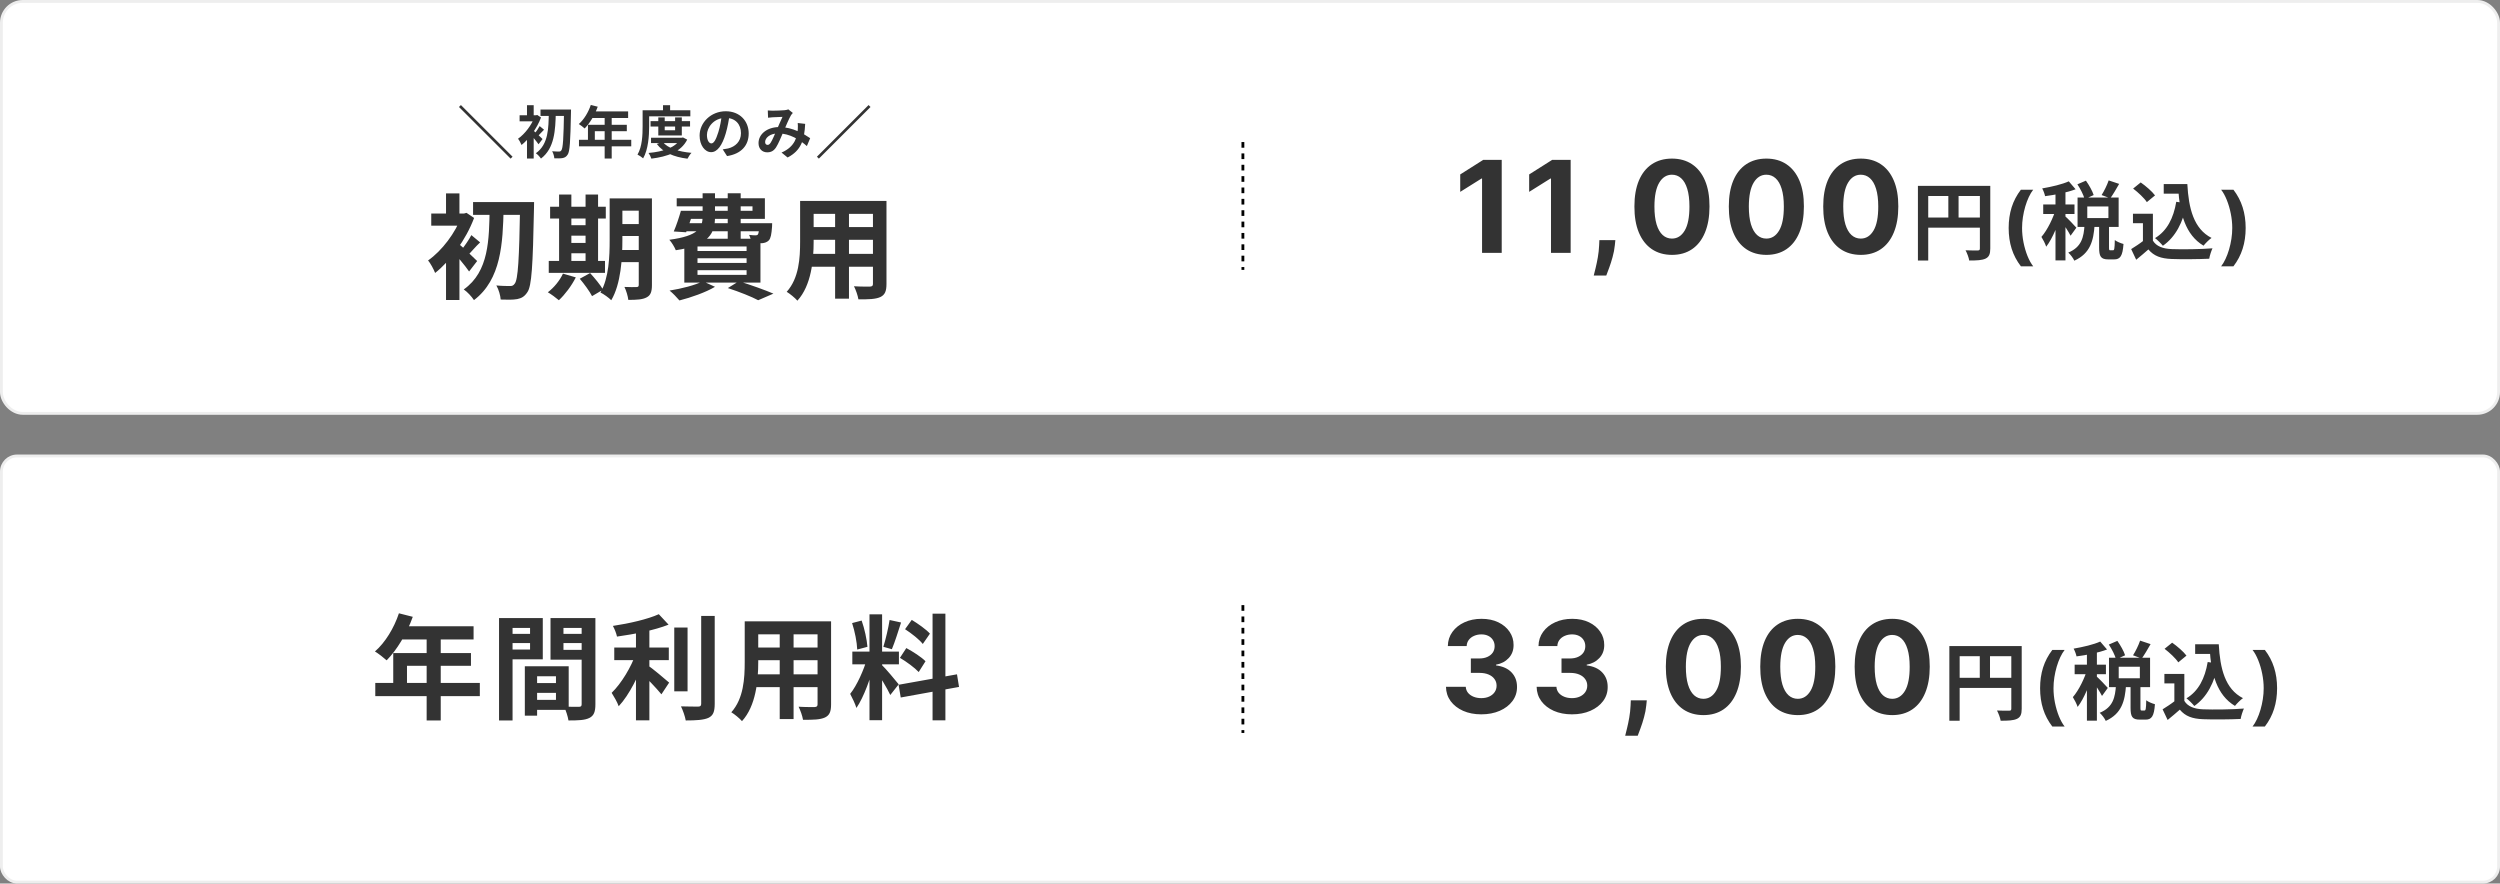
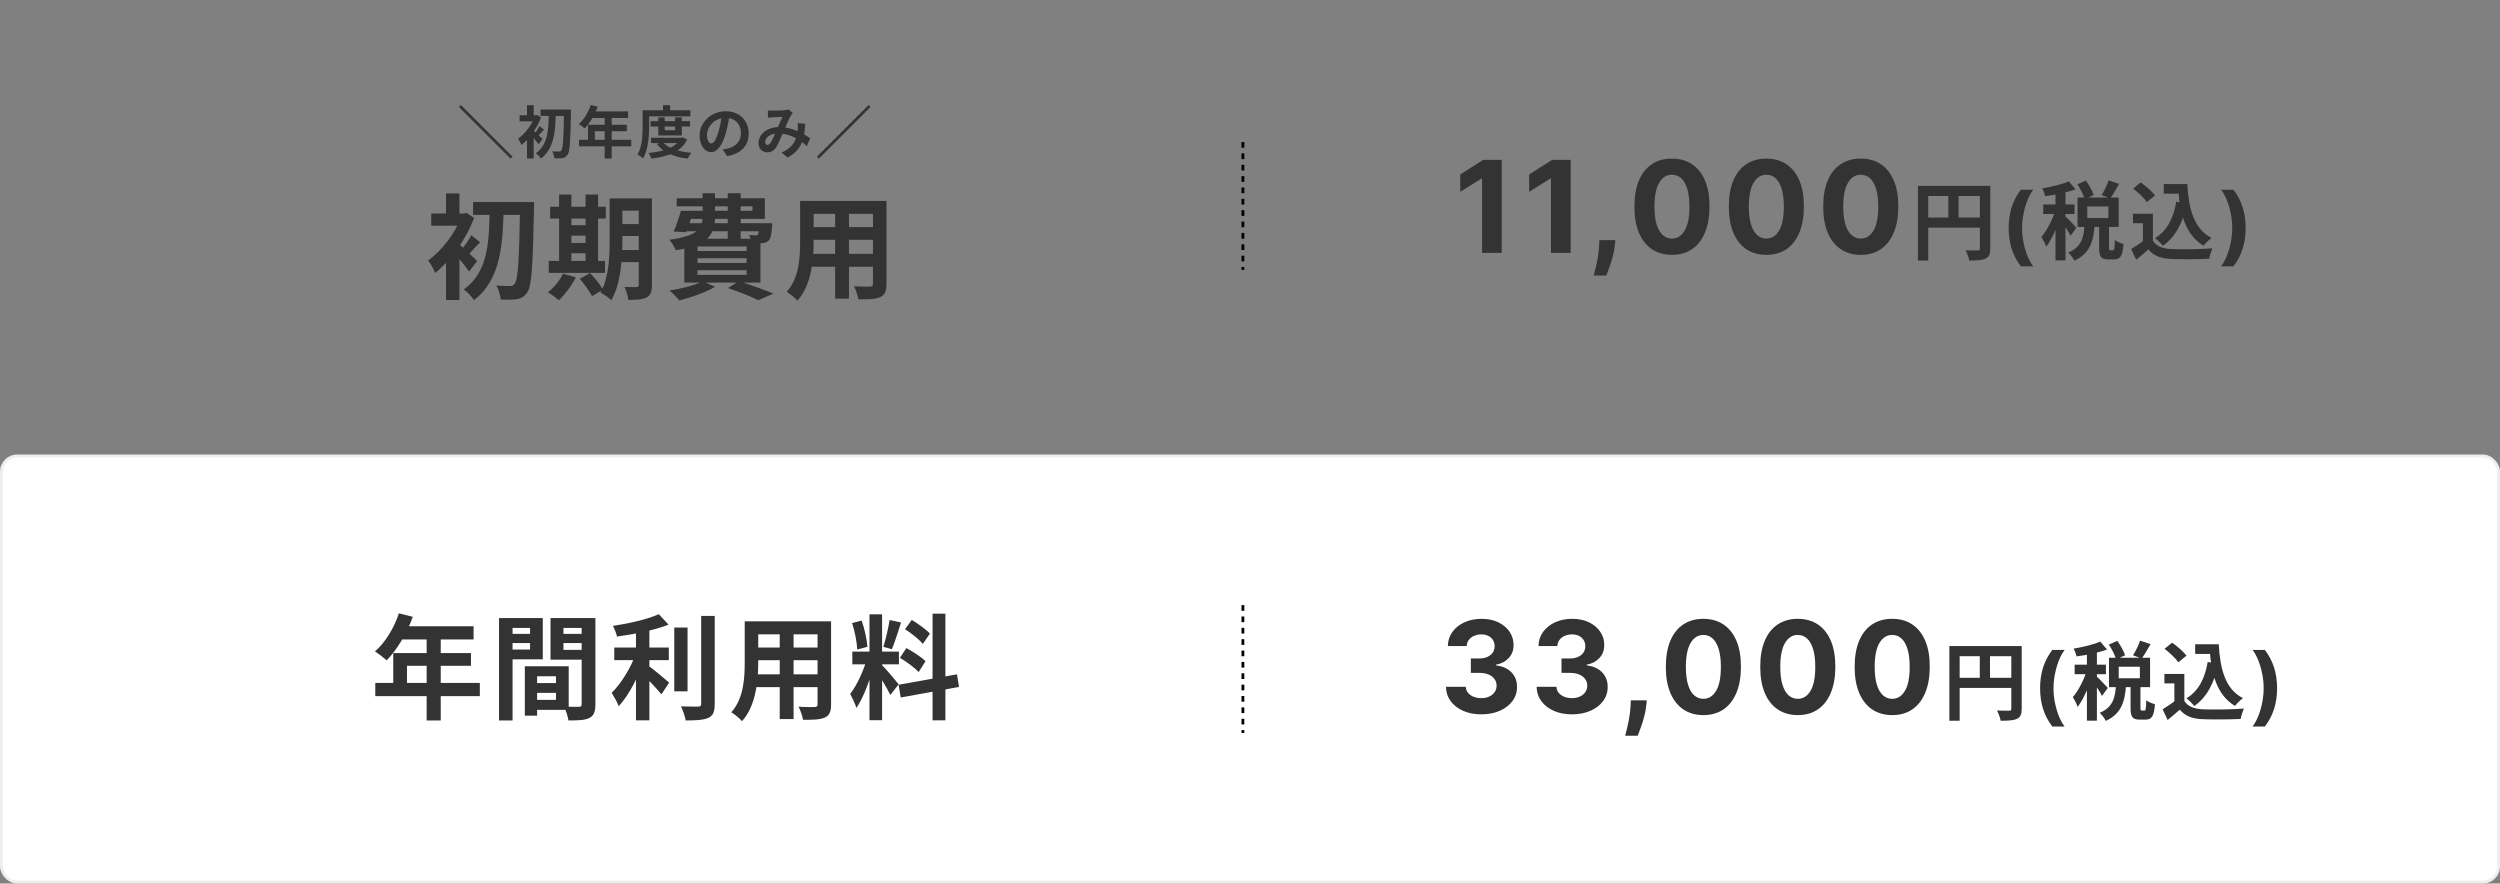
<svg xmlns="http://www.w3.org/2000/svg" width="880" height="311" viewBox="0 0 880 311" fill="none">
  <rect x="0" y="0" width="880" height="311" fill="#808080" stroke="none" />
-   <rect x="0.5" y="0.5" width="879" height="145" rx="7.5" fill="white" stroke="#EEEEEE" />
  <path d="M166.52 71.12H184.8V75.64H166.52V71.12ZM183.08 71.12H188C188 71.12 188 72.92 187.96 73.56C187.56 93.64 187.16 100.68 185.64 102.84C184.6 104.44 183.56 104.96 182.08 105.28C180.6 105.56 178.4 105.52 176.24 105.44C176.16 104.08 175.56 101.92 174.72 100.48C176.84 100.68 178.68 100.68 179.64 100.68C180.32 100.68 180.72 100.48 181.16 99.88C182.36 98.48 182.76 91.2 183.08 72.28V71.12ZM172.36 73.2H177.28C177 85.6 176.44 98.36 166.84 105.64C166 104.36 164.52 102.76 163.24 101.88C172.16 95.6 172.16 84.24 172.36 73.2ZM157 88.68L161.72 83.04V105.6H157V88.68ZM151.8 75.16H163.76V79.44H151.8V75.16ZM157 68.08H161.72V77.48H157V68.08ZM161.24 85.64C162.56 86.68 166.92 90.84 167.96 91.88L165.12 95.56C163.68 93.44 160.4 89.56 158.72 87.84L161.24 85.64ZM162.44 75.16H163.36L164.2 74.92L166.88 76.72C164 84.44 158.4 91.96 153.16 96.08C152.72 94.88 151.44 92.52 150.68 91.68C155.52 88.32 160.4 81.88 162.44 76.08V75.16ZM165.92 82.76L169 85.32C167.28 86.92 165.84 88.76 164.6 89.92L162.4 88C163.52 86.64 165.12 84.32 165.92 82.76ZM216.56 69.84H226.92V74.16H216.56V69.84ZM216.56 78.88H226.92V83.08H216.56V78.88ZM216.56 88H226.96V92.28H216.56V88ZM224.84 69.84H229.48V100.32C229.48 102.64 229.04 103.96 227.6 104.68C226.2 105.44 224.16 105.56 221.16 105.56C221.04 104.28 220.4 102.2 219.8 101C221.52 101.08 223.48 101.08 224.04 101.04C224.64 101.04 224.84 100.84 224.84 100.24V69.84ZM214.6 69.84H219.08V84.52C219.08 90.84 218.56 100 215.16 105.68C214.36 104.84 212.4 103.44 211.36 102.96C214.36 97.84 214.6 90.24 214.6 84.52V69.84ZM193.64 72.76H213.24V76.92H193.64V72.76ZM198.88 79.28H208.4V82.96H198.88V79.28ZM198.88 85.52H208.44V89.16H198.88V85.52ZM193.16 91.84H212.96V96.04H193.16V91.84ZM196.8 68.48H201.12V93.36H196.8V68.48ZM206.12 68.48H210.52V93.36H206.12V68.48ZM198.16 96.32L202.68 97.64C201.2 100.6 198.84 103.72 196.72 105.68C195.8 104.88 193.96 103.52 192.84 102.88C195 101.24 197.04 98.76 198.16 96.32ZM204.08 98.12L207.72 96.12C209.32 97.88 211.36 100.32 212.28 101.96L208.4 104.24C207.6 102.64 205.68 100 204.08 98.12ZM241.08 74.2H264.88V72.64H238.2V69.8H269.24V77.04H241.08V74.2ZM239.68 74.2H244.16C243.32 76.8 242.32 79.76 241.52 81.76L237.16 81.48C238.04 79.48 239 76.6 239.68 74.2ZM240.12 78.56H268.88V81.4H239.24L240.12 78.56ZM267.32 78.56H271.8C271.8 78.56 271.76 79.36 271.76 79.84C271.56 82.44 271.32 83.84 270.64 84.6C270.04 85.24 269.16 85.52 268.32 85.6C267.52 85.64 266.08 85.64 264.52 85.56C264.48 84.76 264.08 83.48 263.68 82.68C264.68 82.8 265.48 82.84 265.92 82.84C266.28 82.84 266.52 82.8 266.76 82.56C267.04 82.2 267.16 81.28 267.32 79.08V78.56ZM247.32 68.04H251.68V76.32C251.68 82 249.76 86.32 237.88 88.08C237.48 87.04 236.4 85.24 235.6 84.4C245.88 83.04 247.32 80.16 247.32 76.2V68.04ZM256.16 68.04H260.72V84.16H256.16V68.04ZM245.52 90.92V92.56H262.8V90.92H245.52ZM245.52 95.12V96.76H262.8V95.12H245.52ZM245.52 86.76V88.36H262.8V86.76H245.52ZM240.88 84.04H267.68V99.48H240.88V84.04ZM256.2 101.4L260.08 99C264.36 100.32 269.36 102.12 272.24 103.36L266.88 105.68C264.56 104.44 260.36 102.76 256.2 101.4ZM247.4 99L251.68 100.96C248.4 102.92 243.24 104.72 239.16 105.76C238.36 104.8 236.72 103.08 235.68 102.28C239.92 101.6 244.68 100.4 247.4 99ZM284.4 70.72H308.96V75.28H284.4V70.72ZM284.4 79.92H309.04V84.4H284.4V79.92ZM284.32 89.36H309.2V93.88H284.32V89.36ZM281.64 70.72H286.4V85.12C286.4 91.48 285.6 100.48 280.68 105.84C279.92 104.92 277.96 103.32 276.92 102.72C281.28 97.88 281.64 90.72 281.64 85.08V70.72ZM307.28 70.72H312.04V99.96C312.04 102.52 311.48 103.8 309.88 104.56C308.2 105.32 305.8 105.4 302.16 105.36C301.96 104.08 301.24 102 300.6 100.76C302.88 100.92 305.52 100.88 306.24 100.88C307 100.84 307.28 100.6 307.28 99.92V70.72ZM293.96 72.52H298.84V105.12H293.96V72.52Z" fill="#333333" />
  <path d="M179.74 55.84L161.56 37.66L162.24 36.98L180.42 55.16L179.74 55.84ZM190.26 38.56H199.4V40.82H190.26V38.56ZM198.54 38.56H201C201 38.56 201 39.46 200.98 39.78C200.78 49.82 200.58 53.34 199.82 54.42C199.3 55.22 198.78 55.48 198.04 55.64C197.3 55.78 196.2 55.76 195.12 55.72C195.08 55.04 194.78 53.96 194.36 53.24C195.42 53.34 196.34 53.34 196.82 53.34C197.16 53.34 197.36 53.24 197.58 52.94C198.18 52.24 198.38 48.6 198.54 39.14V38.56ZM193.18 39.6H195.64C195.5 45.8 195.22 52.18 190.42 55.82C190 55.18 189.26 54.38 188.62 53.94C193.08 50.8 193.08 45.12 193.18 39.6ZM185.5 47.34L187.86 44.52V55.8H185.5V47.34ZM182.9 40.58H188.88V42.72H182.9V40.58ZM185.5 37.04H187.86V41.74H185.5V37.04ZM187.62 45.82C188.28 46.34 190.46 48.42 190.98 48.94L189.56 50.78C188.84 49.72 187.2 47.78 186.36 46.92L187.62 45.82ZM188.22 40.58H188.68L189.1 40.46L190.44 41.36C189 45.22 186.2 48.98 183.58 51.04C183.36 50.44 182.72 49.26 182.34 48.84C184.76 47.16 187.2 43.94 188.22 41.04V40.58ZM189.96 44.38L191.5 45.66C190.64 46.46 189.92 47.38 189.3 47.96L188.2 47C188.76 46.32 189.56 45.16 189.96 44.38ZM207.96 36.94L210.4 37.56C209.34 40.54 207.58 43.42 205.8 45.22C205.34 44.8 204.32 44 203.74 43.66C205.54 42.1 207.1 39.54 207.96 36.94ZM208.38 39.22H221.1V41.54H207.22L208.38 39.22ZM206.96 43.94H220.64V46.18H209.38V50.38H206.96V43.94ZM203.8 49.2H222.2V51.52H203.8V49.2ZM212.84 40.42H215.32V55.8H212.84V40.42ZM229 42.64H242.9V44.54H229V42.64ZM229.16 48.48H240.14V50.36H229.16V48.48ZM231.72 41.32H233.98V45.86H237.64V41.32H240V47.68H231.72V41.32ZM239.52 48.48H239.98L240.4 48.38L241.9 49.14C239.74 53.48 234.9 55.14 229.28 55.84C229.1 55.24 228.66 54.34 228.28 53.84C233.4 53.4 237.9 51.98 239.52 48.78V48.48ZM233.26 49.94C235.06 52.18 238.8 53.4 243.4 53.8C242.9 54.3 242.3 55.26 242 55.86C237.14 55.26 233.44 53.66 231.2 50.68L233.26 49.94ZM233.38 37.02H235.88V40.02H233.38V37.02ZM227.38 38.82H243V40.96H227.38V38.82ZM226.2 38.82H228.5V44.46C228.5 47.72 228.2 52.64 226.38 55.74C225.96 55.34 224.96 54.68 224.4 54.42C226.08 51.58 226.2 47.4 226.2 44.46V38.82ZM256.82 40.3C256.54 42.34 256.14 44.68 255.44 47.04C254.24 51.08 252.52 53.56 250.34 53.56C248.1 53.56 246.26 51.1 246.26 47.72C246.26 43.12 250.28 39.16 255.46 39.16C260.4 39.16 263.54 42.6 263.54 46.98C263.54 51.18 260.96 54.16 255.92 54.94L254.4 52.58C255.18 52.48 255.74 52.38 256.28 52.26C258.82 51.64 260.82 49.82 260.82 46.88C260.82 43.74 258.86 41.5 255.4 41.5C251.16 41.5 248.84 44.96 248.84 47.48C248.84 49.5 249.64 50.48 250.4 50.48C251.26 50.48 252.02 49.2 252.86 46.5C253.44 44.62 253.88 42.32 254.08 40.22L256.82 40.3ZM270.26 38.88C270.8 38.92 271.5 38.96 271.92 38.96C273.08 38.96 275.2 38.88 276.12 38.8C276.62 38.76 277.14 38.64 277.5 38.5L279.08 39.76C278.82 40.06 278.58 40.32 278.42 40.58C277.74 41.72 276.66 44.3 275.76 46.38C274.96 48.22 274 50.6 273.18 51.86C272.38 53.08 271.44 53.62 270.06 53.62C268.32 53.62 267 52.42 267 50.38C267 47.18 270.06 44.72 274.34 44.72C279 44.72 283.08 47.2 285.18 48.64L284.02 51.42C281.56 49.24 278.04 46.96 273.92 46.96C271 46.96 269.32 48.54 269.32 50C269.32 50.66 269.7 51 270.18 51C270.58 51 270.84 50.82 271.22 50.32C271.88 49.34 272.6 47.5 273.32 45.92C274.02 44.34 274.84 42.38 275.44 41.14C274.64 41.16 272.9 41.22 272 41.28C271.58 41.3 270.88 41.38 270.36 41.44L270.26 38.88ZM283.42 43.6C283.14 49.28 282.02 52.96 277.24 55.44L275.1 53.7C280.04 51.58 280.64 47.84 280.82 45.5C280.86 44.72 280.88 43.92 280.8 43.3L283.42 43.6ZM305.74 36.98L306.42 37.66L288.24 55.84L287.56 55.16L305.74 36.98Z" fill="#333333" />
  <path d="M528.603 56.273V89H521.684V62.841H521.492L513.998 67.539V61.402L522.099 56.273H528.603ZM552.87 56.273V89H545.951V62.841H545.759L538.264 67.539V61.402L546.366 56.273H552.87ZM568.603 84.526L568.427 86.283C568.289 87.69 568.023 89.091 567.628 90.486C567.245 91.892 566.84 93.165 566.414 94.305C565.998 95.445 565.663 96.34 565.407 96.99H560.997C561.156 96.362 561.375 95.483 561.652 94.353C561.929 93.235 562.19 91.978 562.435 90.582C562.68 89.186 562.834 87.764 562.898 86.315L562.978 84.526H568.603ZM588.527 89.719C585.779 89.709 583.414 89.032 581.432 87.69C579.461 86.347 577.943 84.403 576.878 81.857C575.823 79.311 575.301 76.248 575.312 72.668C575.312 69.099 575.839 66.058 576.894 63.544C577.959 61.029 579.477 59.117 581.448 57.807C583.43 56.486 585.789 55.825 588.527 55.825C591.265 55.825 593.62 56.486 595.59 57.807C597.572 59.128 599.095 61.045 600.161 63.56C601.226 66.063 601.753 69.099 601.743 72.668C601.743 76.258 601.21 79.327 600.145 81.873C599.09 84.419 597.577 86.363 595.606 87.706C593.636 89.048 591.276 89.719 588.527 89.719ZM588.527 83.982C590.402 83.982 591.899 83.039 593.018 81.154C594.136 79.268 594.69 76.44 594.68 72.668C594.68 70.186 594.424 68.119 593.913 66.468C593.412 64.817 592.698 63.576 591.771 62.745C590.855 61.914 589.774 61.498 588.527 61.498C586.663 61.498 585.171 62.43 584.053 64.295C582.934 66.159 582.37 68.95 582.359 72.668C582.359 75.183 582.609 77.281 583.11 78.965C583.621 80.637 584.34 81.894 585.267 82.736C586.194 83.567 587.281 83.982 588.527 83.982ZM621.759 89.719C619.01 89.709 616.645 89.032 614.663 87.69C612.693 86.347 611.174 84.403 610.109 81.857C609.054 79.311 608.532 76.248 608.543 72.668C608.543 69.099 609.07 66.058 610.125 63.544C611.19 61.029 612.709 59.117 614.679 57.807C616.661 56.486 619.021 55.825 621.759 55.825C624.497 55.825 626.851 56.486 628.822 57.807C630.803 59.128 632.327 61.045 633.392 63.56C634.458 66.063 634.985 69.099 634.974 72.668C634.974 76.258 634.442 79.327 633.376 81.873C632.322 84.419 630.809 86.363 628.838 87.706C626.867 89.048 624.507 89.719 621.759 89.719ZM621.759 83.982C623.634 83.982 625.13 83.039 626.249 81.154C627.368 79.268 627.922 76.44 627.911 72.668C627.911 70.186 627.655 68.119 627.144 66.468C626.643 64.817 625.929 63.576 625.003 62.745C624.086 61.914 623.005 61.498 621.759 61.498C619.894 61.498 618.403 62.43 617.284 64.295C616.166 66.159 615.601 68.95 615.59 72.668C615.59 75.183 615.841 77.281 616.341 78.965C616.853 80.637 617.572 81.894 618.499 82.736C619.426 83.567 620.512 83.982 621.759 83.982ZM654.99 89.719C652.242 89.709 649.876 89.032 647.895 87.69C645.924 86.347 644.406 84.403 643.341 81.857C642.286 79.311 641.764 76.248 641.775 72.668C641.775 69.099 642.302 66.058 643.357 63.544C644.422 61.029 645.94 59.117 647.911 57.807C649.892 56.486 652.252 55.825 654.99 55.825C657.728 55.825 660.082 56.486 662.053 57.807C664.035 59.128 665.558 61.045 666.624 63.56C667.689 66.063 668.216 69.099 668.206 72.668C668.206 76.258 667.673 79.327 666.608 81.873C665.553 84.419 664.04 86.363 662.069 87.706C660.098 89.048 657.739 89.719 654.99 89.719ZM654.99 83.982C656.865 83.982 658.362 83.039 659.481 81.154C660.599 79.268 661.153 76.44 661.142 72.668C661.142 70.186 660.887 68.119 660.375 66.468C659.875 64.817 659.161 63.576 658.234 62.745C657.318 61.914 656.237 61.498 654.99 61.498C653.126 61.498 651.634 62.43 650.516 64.295C649.397 66.159 648.832 68.95 648.822 72.668C648.822 75.183 649.072 77.281 649.573 78.965C650.084 80.637 650.803 81.894 651.73 82.736C652.657 83.567 653.744 83.982 654.99 83.982ZM675.107 65.42H698.657V68.99H678.737V91.7H675.107V65.42ZM696.917 65.42H700.577V87.47C700.577 89.42 700.157 90.44 698.897 91.04C697.667 91.61 695.867 91.7 693.167 91.7C693.017 90.68 692.387 89.03 691.877 88.1C693.617 88.19 695.567 88.16 696.167 88.16C696.737 88.16 696.917 87.98 696.917 87.44V65.42ZM677.087 76.58H698.687V80.15H677.087V76.58ZM685.817 67.37H689.417V78.35H685.817V67.37ZM707.049 80.254C707.049 77.612 707.401 75.179 708.104 72.956C708.814 70.733 709.897 68.673 711.353 66.777H715.689C715.135 67.48 714.62 68.34 714.144 69.355C713.669 70.364 713.253 71.472 712.898 72.679C712.543 73.886 712.266 75.136 712.067 76.429C711.868 77.715 711.769 78.989 711.769 80.254C711.769 81.937 711.939 83.638 712.28 85.356C712.628 87.068 713.097 88.659 713.686 90.129C714.283 91.599 714.951 92.803 715.689 93.741H711.353C709.897 91.844 708.814 89.785 708.104 87.562C707.401 85.339 707.049 82.903 707.049 80.254ZM731.242 64.88L734.242 63.59C735.352 65.15 736.522 67.22 736.972 68.66L733.792 70.1C733.432 68.69 732.322 66.5 731.242 64.88ZM742.252 63.5L745.942 64.73C744.892 66.59 743.752 68.51 742.822 69.8L739.762 68.66C740.662 67.25 741.712 65.12 742.252 63.5ZM733.762 79.19H737.302C736.912 84.68 735.832 89.18 730.162 91.76C729.772 90.86 728.782 89.57 728.032 88.91C732.802 86.93 733.462 83.42 733.762 79.19ZM738.892 78.77H742.372V87.08C742.372 87.98 742.432 88.1 742.792 88.1C742.972 88.1 743.602 88.1 743.782 88.1C744.232 88.1 744.352 87.62 744.412 84.5C745.072 85.04 746.542 85.64 747.472 85.88C747.172 90.14 746.302 91.31 744.172 91.31C743.662 91.31 742.672 91.31 742.162 91.31C739.462 91.31 738.892 90.26 738.892 87.11V78.77ZM734.722 72.68V76.76H742.162V72.68H734.722ZM731.302 69.53H745.762V79.88H731.302V69.53ZM723.532 66.32H727.042V91.67H723.532V66.32ZM719.212 71.96H730.222V75.32H719.212V71.96ZM723.742 73.31L725.842 74.24C724.702 78.53 722.572 83.87 720.262 86.84C719.932 85.79 719.152 84.29 718.582 83.39C720.682 80.99 722.782 76.64 723.742 73.31ZM728.212 63.83L730.612 66.62C727.552 67.79 723.382 68.6 719.872 69.05C719.722 68.27 719.272 67.07 718.852 66.32C722.182 65.75 725.902 64.88 728.212 63.83ZM726.952 76.13C727.702 76.76 730.312 79.46 730.882 80.15L728.842 82.97C728.122 81.53 726.322 78.8 725.392 77.54L726.952 76.13ZM761.632 64.79H767.962V68.18H761.632V64.79ZM766.162 64.79H769.942C770.392 73.34 772.192 80.57 778.462 83.75C777.622 84.32 776.302 85.64 775.642 86.48C769.252 82.67 767.272 75.11 766.732 66.38H766.162V64.79ZM766.042 71.03L769.762 71.57C768.442 78.32 765.772 83.42 761.332 86.51C760.792 85.82 759.382 84.41 758.572 83.81C762.772 81.29 765.082 76.82 766.042 71.03ZM757.822 75.23V86.27H754.312V78.56H750.802V75.23H757.822ZM757.822 84.71C759.022 86.69 761.302 87.56 764.422 87.68C767.932 87.83 774.742 87.74 778.792 87.41C778.402 88.25 777.802 89.99 777.652 91.07C774.022 91.25 767.962 91.31 764.362 91.16C760.672 91.01 758.182 90.14 756.232 87.8C754.912 88.97 753.562 90.11 751.942 91.43L750.172 87.68C751.522 86.84 753.142 85.79 754.522 84.71H757.822ZM750.862 66.38L753.532 64.22C755.332 65.48 757.522 67.37 758.572 68.78L755.692 71.15C754.792 69.74 752.632 67.73 750.862 66.38ZM790.472 80.254C790.472 82.903 790.117 85.339 789.407 87.562C788.704 89.785 787.624 91.844 786.168 93.741H781.833C782.386 93.038 782.901 92.178 783.377 91.163C783.853 90.147 784.269 89.039 784.624 87.839C784.979 86.631 785.256 85.381 785.455 84.089C785.654 82.796 785.753 81.518 785.753 80.254C785.753 78.57 785.579 76.873 785.231 75.161C784.89 73.442 784.421 71.852 783.825 70.388C783.235 68.918 782.571 67.715 781.833 66.777H786.168C787.624 68.673 788.704 70.733 789.407 72.956C790.117 75.179 790.472 77.612 790.472 80.254Z" fill="#333333" />
  <line x1="437.5" y1="50" x2="437.5" y2="95" stroke="black" stroke-dasharray="2 2" />
  <rect x="0.5" y="160.5" width="879" height="150" rx="5.5" fill="white" stroke="#EEEEEE" />
  <path d="M140.42 215.88L145.3 217.12C143.18 223.08 139.66 228.84 136.1 232.44C135.18 231.6 133.14 230 131.98 229.32C135.58 226.2 138.7 221.08 140.42 215.88ZM141.26 220.44H166.7V225.08H138.94L141.26 220.44ZM138.42 229.88H165.78V234.36H143.26V242.76H138.42V229.88ZM132.1 240.4H168.9V245.04H132.1V240.4ZM150.18 222.84H155.14V253.6H150.18V222.84ZM186.98 240.44H197.94V243.88H186.98V240.44ZM186.7 234.52H200.18V249.88H186.7V246.36H195.7V238.04H186.7V234.52ZM184.74 234.52H189.06V251.92H184.74V234.52ZM178.02 223.12H188.06V226.36H178.02V223.12ZM196.58 223.12H206.7V226.36H196.58V223.12ZM204.74 217.56H209.58V247.92C209.58 250.52 209.06 251.92 207.46 252.72C205.86 253.52 203.54 253.6 200.1 253.6C199.9 252.24 199.18 250 198.54 248.72C200.62 248.84 203.06 248.8 203.78 248.8C204.5 248.8 204.74 248.56 204.74 247.88V217.56ZM178.42 217.56H191.06V232.08H178.42V228.64H186.58V221.04H178.42V217.56ZM207.3 217.56V221.04H198.34V228.76H207.3V232.2H193.78V217.56H207.3ZM175.66 217.56H180.42V253.6H175.66V217.56ZM216.22 227.92H235.42V232.36H216.22V227.92ZM237.34 220.88H242.02V243.36H237.34V220.88ZM223.86 220H228.58V253.56H223.86V220ZM246.82 216.8H251.58V247.72C251.58 250.56 251.02 251.88 249.38 252.68C247.7 253.44 245.06 253.6 241.38 253.6C241.14 252.2 240.38 250 239.7 248.64C242.34 248.72 244.9 248.72 245.74 248.72C246.5 248.72 246.82 248.48 246.82 247.72V216.8ZM231.9 216.2L235.34 219.88C230.26 221.88 223.22 223.24 217.18 224.08C216.98 223 216.3 221.32 215.74 220.32C221.58 219.44 228.02 217.96 231.9 216.2ZM223.82 230.04L227.06 231.44C225.06 237.44 221.54 244.6 217.78 248.6C217.3 247.16 216.1 245.16 215.3 243.88C218.74 240.56 222.22 234.72 223.82 230.04ZM227.86 234.08C229.42 235.08 234.38 239.24 235.54 240.28L232.82 244.4C231.06 242.24 227.34 238.36 225.38 236.56L227.86 234.08ZM264.9 218.72H289.46V223.28H264.9V218.72ZM264.9 227.92H289.54V232.4H264.9V227.92ZM264.82 237.36H289.7V241.88H264.82V237.36ZM262.14 218.72H266.9V233.12C266.9 239.48 266.1 248.48 261.18 253.84C260.42 252.92 258.46 251.32 257.42 250.72C261.78 245.88 262.14 238.72 262.14 233.08V218.72ZM287.78 218.72H292.54V247.96C292.54 250.52 291.98 251.8 290.38 252.56C288.7 253.32 286.3 253.4 282.66 253.36C282.46 252.08 281.74 250 281.1 248.76C283.38 248.92 286.02 248.88 286.74 248.88C287.5 248.84 287.78 248.6 287.78 247.92V218.72ZM274.46 220.52H279.34V253.12H274.46V220.52ZM306.06 216.24H310.5V253.52H306.06V216.24ZM300.02 229.36H316.42V233.84H300.02V229.36ZM305.22 231.76L307.86 233.04C306.58 238.4 304.1 245.36 301.46 249.2C301.02 247.72 299.98 245.6 299.26 244.24C301.66 241.28 304.1 235.72 305.22 231.76ZM310.42 234.08C311.58 235.12 315.46 239.76 316.34 240.88L313.38 244.64C312.34 242.36 309.66 237.92 308.22 235.96L310.42 234.08ZM299.94 219.32L303.3 218.44C304.34 221.36 305.14 225.16 305.34 227.68L301.74 228.64C301.66 226.12 300.9 222.24 299.94 219.32ZM313.14 218.24L317.18 219.12C316.14 222.36 314.94 226.16 313.94 228.52L310.94 227.68C311.74 225.12 312.7 221.08 313.14 218.24ZM328.26 216H332.78V253.56H328.26V216ZM316.3 241.04L336.86 237.36L337.58 241.8L317.06 245.52L316.3 241.04ZM318.58 221.48L320.94 218.2C323.18 219.56 326.02 221.56 327.34 223.04L324.82 226.68C323.62 225.12 320.82 222.92 318.58 221.48ZM316.78 231.56L319.02 228.12C321.34 229.36 324.34 231.28 325.78 232.76L323.38 236.56C322.02 235.08 319.1 232.92 316.78 231.56Z" fill="#333333" />
  <path d="M521.398 251.447C519.012 251.447 516.886 251.037 515.022 250.217C513.168 249.386 511.703 248.246 510.627 246.797C509.562 245.338 509.013 243.654 508.982 241.748H515.949C515.991 242.547 516.252 243.25 516.732 243.857C517.222 244.453 517.872 244.917 518.681 245.247C519.491 245.577 520.402 245.743 521.414 245.743C522.469 245.743 523.401 245.556 524.211 245.183C525.02 244.81 525.654 244.294 526.112 243.633C526.57 242.973 526.799 242.211 526.799 241.348C526.799 240.474 526.554 239.702 526.064 239.031C525.585 238.349 524.892 237.816 523.987 237.433C523.092 237.049 522.027 236.858 520.791 236.858H517.739V231.776H520.791C521.835 231.776 522.756 231.595 523.555 231.233C524.365 230.87 524.994 230.37 525.441 229.73C525.888 229.081 526.112 228.324 526.112 227.461C526.112 226.641 525.915 225.922 525.521 225.304C525.137 224.675 524.594 224.185 523.891 223.834C523.199 223.482 522.389 223.306 521.462 223.306C520.525 223.306 519.667 223.477 518.889 223.818C518.112 224.148 517.488 224.622 517.02 225.24C516.551 225.858 516.3 226.582 516.268 227.413H509.637C509.669 225.528 510.207 223.866 511.251 222.428C512.295 220.989 513.701 219.865 515.469 219.056C517.249 218.235 519.257 217.825 521.494 217.825C523.752 217.825 525.729 218.235 527.423 219.056C529.116 219.876 530.432 220.984 531.37 222.38C532.318 223.765 532.787 225.32 532.776 227.046C532.787 228.878 532.217 230.407 531.066 231.632C529.926 232.857 528.44 233.635 526.608 233.965V234.221C529.015 234.53 530.848 235.366 532.105 236.73C533.373 238.083 534.001 239.777 533.99 241.811C534.001 243.676 533.463 245.332 532.376 246.781C531.3 248.23 529.814 249.37 527.918 250.201C526.022 251.032 523.848 251.447 521.398 251.447ZM553.311 251.447C550.925 251.447 548.799 251.037 546.935 250.217C545.081 249.386 543.617 248.246 542.541 246.797C541.475 245.338 540.927 243.654 540.895 241.748H547.862C547.905 242.547 548.166 243.25 548.645 243.857C549.135 244.453 549.785 244.917 550.595 245.247C551.404 245.577 552.315 245.743 553.327 245.743C554.382 245.743 555.314 245.556 556.124 245.183C556.933 244.81 557.567 244.294 558.025 243.633C558.483 242.973 558.712 242.211 558.712 241.348C558.712 240.474 558.467 239.702 557.977 239.031C557.498 238.349 556.805 237.816 555.9 237.433C555.005 237.049 553.94 236.858 552.704 236.858H549.652V231.776H552.704C553.748 231.776 554.669 231.595 555.468 231.233C556.278 230.87 556.907 230.37 557.354 229.73C557.802 229.081 558.025 228.324 558.025 227.461C558.025 226.641 557.828 225.922 557.434 225.304C557.051 224.675 556.507 224.185 555.804 223.834C555.112 223.482 554.302 223.306 553.375 223.306C552.438 223.306 551.58 223.477 550.802 223.818C550.025 224.148 549.401 224.622 548.933 225.24C548.464 225.858 548.214 226.582 548.182 227.413H541.55C541.582 225.528 542.12 223.866 543.164 222.428C544.208 220.989 545.614 219.865 547.383 219.056C549.162 218.235 551.17 217.825 553.407 217.825C555.666 217.825 557.642 218.235 559.336 219.056C561.03 219.876 562.345 220.984 563.283 222.38C564.231 223.765 564.7 225.32 564.689 227.046C564.7 228.878 564.13 230.407 562.979 231.632C561.839 232.857 560.353 233.635 558.521 233.965V234.221C560.928 234.53 562.761 235.366 564.018 236.73C565.286 238.083 565.914 239.777 565.903 241.811C565.914 243.676 565.376 245.332 564.29 246.781C563.214 248.23 561.727 249.37 559.831 250.201C557.935 251.032 555.761 251.447 553.311 251.447ZM579.667 246.526L579.491 248.283C579.353 249.69 579.087 251.091 578.692 252.486C578.309 253.892 577.904 255.165 577.478 256.305C577.062 257.445 576.727 258.34 576.471 258.99H572.061C572.22 258.362 572.439 257.483 572.716 256.353C572.993 255.235 573.254 253.978 573.499 252.582C573.744 251.186 573.898 249.764 573.962 248.315L574.042 246.526H579.667ZM599.591 251.719C596.843 251.708 594.478 251.032 592.496 249.69C590.525 248.347 589.007 246.403 587.942 243.857C586.887 241.311 586.365 238.248 586.376 234.668C586.376 231.099 586.903 228.058 587.958 225.544C589.023 223.029 590.541 221.117 592.512 219.807C594.494 218.486 596.853 217.825 599.591 217.825C602.329 217.825 604.684 218.486 606.654 219.807C608.636 221.128 610.159 223.045 611.225 225.56C612.29 228.063 612.817 231.099 612.807 234.668C612.807 238.259 612.274 241.327 611.209 243.873C610.154 246.419 608.641 248.363 606.67 249.706C604.699 251.048 602.34 251.719 599.591 251.719ZM599.591 245.982C601.466 245.982 602.963 245.039 604.082 243.154C605.2 241.268 605.754 238.44 605.744 234.668C605.744 232.186 605.488 230.119 604.976 228.468C604.476 226.817 603.762 225.576 602.835 224.745C601.919 223.914 600.838 223.498 599.591 223.498C597.727 223.498 596.235 224.43 595.117 226.295C593.998 228.159 593.434 230.95 593.423 234.668C593.423 237.183 593.673 239.281 594.174 240.964C594.685 242.637 595.404 243.894 596.331 244.736C597.258 245.567 598.345 245.982 599.591 245.982ZM632.823 251.719C630.074 251.708 627.709 251.032 625.727 249.69C623.757 248.347 622.238 246.403 621.173 243.857C620.118 241.311 619.596 238.248 619.607 234.668C619.607 231.099 620.134 228.058 621.189 225.544C622.254 223.029 623.773 221.117 625.743 219.807C627.725 218.486 630.085 217.825 632.823 217.825C635.561 217.825 637.915 218.486 639.886 219.807C641.867 221.128 643.391 223.045 644.456 225.56C645.521 228.063 646.049 231.099 646.038 234.668C646.038 238.259 645.506 241.327 644.44 243.873C643.385 246.419 641.873 248.363 639.902 249.706C637.931 251.048 635.571 251.719 632.823 251.719ZM632.823 245.982C634.698 245.982 636.194 245.039 637.313 243.154C638.432 241.268 638.986 238.44 638.975 234.668C638.975 232.186 638.719 230.119 638.208 228.468C637.707 226.817 636.993 225.576 636.067 224.745C635.15 223.914 634.069 223.498 632.823 223.498C630.958 223.498 629.467 224.43 628.348 226.295C627.23 228.159 626.665 230.95 626.654 234.668C626.654 237.183 626.905 239.281 627.405 240.964C627.917 242.637 628.636 243.894 629.563 244.736C630.49 245.567 631.576 245.982 632.823 245.982ZM666.054 251.719C663.305 251.708 660.94 251.032 658.959 249.69C656.988 248.347 655.47 246.403 654.405 243.857C653.35 241.311 652.828 238.248 652.839 234.668C652.839 231.099 653.366 228.058 654.421 225.544C655.486 223.029 657.004 221.117 658.975 219.807C660.956 218.486 663.316 217.825 666.054 217.825C668.792 217.825 671.146 218.486 673.117 219.807C675.099 221.128 676.622 223.045 677.688 225.56C678.753 228.063 679.28 231.099 679.27 234.668C679.27 238.259 678.737 241.327 677.672 243.873C676.617 246.419 675.104 248.363 673.133 249.706C671.162 251.048 668.803 251.719 666.054 251.719ZM666.054 245.982C667.929 245.982 669.426 245.039 670.544 243.154C671.663 241.268 672.217 238.44 672.206 234.668C672.206 232.186 671.951 230.119 671.439 228.468C670.939 226.817 670.225 225.576 669.298 224.745C668.382 223.914 667.301 223.498 666.054 223.498C664.19 223.498 662.698 224.43 661.58 226.295C660.461 228.159 659.896 230.95 659.886 234.668C659.886 237.183 660.136 239.281 660.637 240.964C661.148 242.637 661.867 243.894 662.794 244.736C663.721 245.567 664.808 245.982 666.054 245.982ZM686.171 227.42H709.721V230.99H689.801V253.7H686.171V227.42ZM707.981 227.42H711.641V249.47C711.641 251.42 711.221 252.44 709.961 253.04C708.731 253.61 706.931 253.7 704.231 253.7C704.081 252.68 703.451 251.03 702.941 250.1C704.681 250.19 706.631 250.16 707.231 250.16C707.801 250.16 707.981 249.98 707.981 249.44V227.42ZM688.151 238.58H709.751V242.15H688.151V238.58ZM696.881 229.37H700.481V240.35H696.881V229.37ZM718.113 242.254C718.113 239.612 718.465 237.179 719.168 234.956C719.878 232.733 720.961 230.673 722.417 228.777H726.753C726.199 229.48 725.684 230.339 725.208 231.355C724.733 232.364 724.317 233.472 723.962 234.679C723.607 235.886 723.33 237.136 723.131 238.429C722.932 239.714 722.833 240.989 722.833 242.254C722.833 243.937 723.003 245.638 723.344 247.357C723.692 249.068 724.161 250.659 724.75 252.129C725.347 253.599 726.015 254.803 726.753 255.741H722.417C720.961 253.844 719.878 251.785 719.168 249.562C718.465 247.339 718.113 244.903 718.113 242.254ZM742.306 226.88L745.306 225.59C746.416 227.15 747.586 229.22 748.036 230.66L744.856 232.1C744.496 230.69 743.386 228.5 742.306 226.88ZM753.316 225.5L757.006 226.73C755.956 228.59 754.816 230.51 753.886 231.8L750.826 230.66C751.726 229.25 752.776 227.12 753.316 225.5ZM744.826 241.19H748.366C747.976 246.68 746.896 251.18 741.226 253.76C740.836 252.86 739.846 251.57 739.096 250.91C743.866 248.93 744.526 245.42 744.826 241.19ZM749.956 240.77H753.436V249.08C753.436 249.98 753.496 250.1 753.856 250.1C754.036 250.1 754.666 250.1 754.846 250.1C755.296 250.1 755.416 249.62 755.476 246.5C756.136 247.04 757.606 247.64 758.536 247.88C758.236 252.14 757.366 253.31 755.236 253.31C754.726 253.31 753.736 253.31 753.226 253.31C750.526 253.31 749.956 252.26 749.956 249.11V240.77ZM745.786 234.68V238.76H753.226V234.68H745.786ZM742.366 231.53H756.826V241.88H742.366V231.53ZM734.596 228.32H738.106V253.67H734.596V228.32ZM730.276 233.96H741.286V237.32H730.276V233.96ZM734.806 235.31L736.906 236.24C735.766 240.53 733.636 245.87 731.326 248.84C730.996 247.79 730.216 246.29 729.646 245.39C731.746 242.99 733.846 238.64 734.806 235.31ZM739.276 225.83L741.676 228.62C738.616 229.79 734.446 230.6 730.936 231.05C730.786 230.27 730.336 229.07 729.916 228.32C733.246 227.75 736.966 226.88 739.276 225.83ZM738.016 238.13C738.766 238.76 741.376 241.46 741.946 242.15L739.906 244.97C739.186 243.53 737.386 240.8 736.456 239.54L738.016 238.13ZM772.696 226.79H779.026V230.18H772.696V226.79ZM777.226 226.79H781.006C781.456 235.34 783.256 242.57 789.526 245.75C788.686 246.32 787.366 247.64 786.706 248.48C780.316 244.67 778.336 237.11 777.796 228.38H777.226V226.79ZM777.106 233.03L780.826 233.57C779.506 240.32 776.836 245.42 772.396 248.51C771.856 247.82 770.446 246.41 769.636 245.81C773.836 243.29 776.146 238.82 777.106 233.03ZM768.886 237.23V248.27H765.376V240.56H761.866V237.23H768.886ZM768.886 246.71C770.086 248.69 772.366 249.56 775.486 249.68C778.996 249.83 785.806 249.74 789.856 249.41C789.466 250.25 788.866 251.99 788.716 253.07C785.086 253.25 779.026 253.31 775.426 253.16C771.736 253.01 769.246 252.14 767.296 249.8C765.976 250.97 764.626 252.11 763.006 253.43L761.236 249.68C762.586 248.84 764.206 247.79 765.586 246.71H768.886ZM761.926 228.38L764.596 226.22C766.396 227.48 768.586 229.37 769.636 230.78L766.756 233.15C765.856 231.74 763.696 229.73 761.926 228.38ZM801.536 242.254C801.536 244.903 801.181 247.339 800.471 249.562C799.768 251.785 798.688 253.844 797.232 255.741H792.896C793.45 255.038 793.965 254.178 794.441 253.163C794.917 252.147 795.333 251.039 795.688 249.839C796.043 248.631 796.32 247.381 796.519 246.089C796.718 244.796 796.817 243.518 796.817 242.254C796.817 240.57 796.643 238.873 796.295 237.161C795.954 235.442 795.485 233.852 794.889 232.388C794.299 230.918 793.635 229.714 792.896 228.777H797.232C798.688 230.673 799.768 232.733 800.471 234.956C801.181 237.179 801.536 239.612 801.536 242.254Z" fill="#333333" />
  <line x1="437.5" y1="213" x2="437.5" y2="258" stroke="black" stroke-dasharray="2 2" />
</svg>